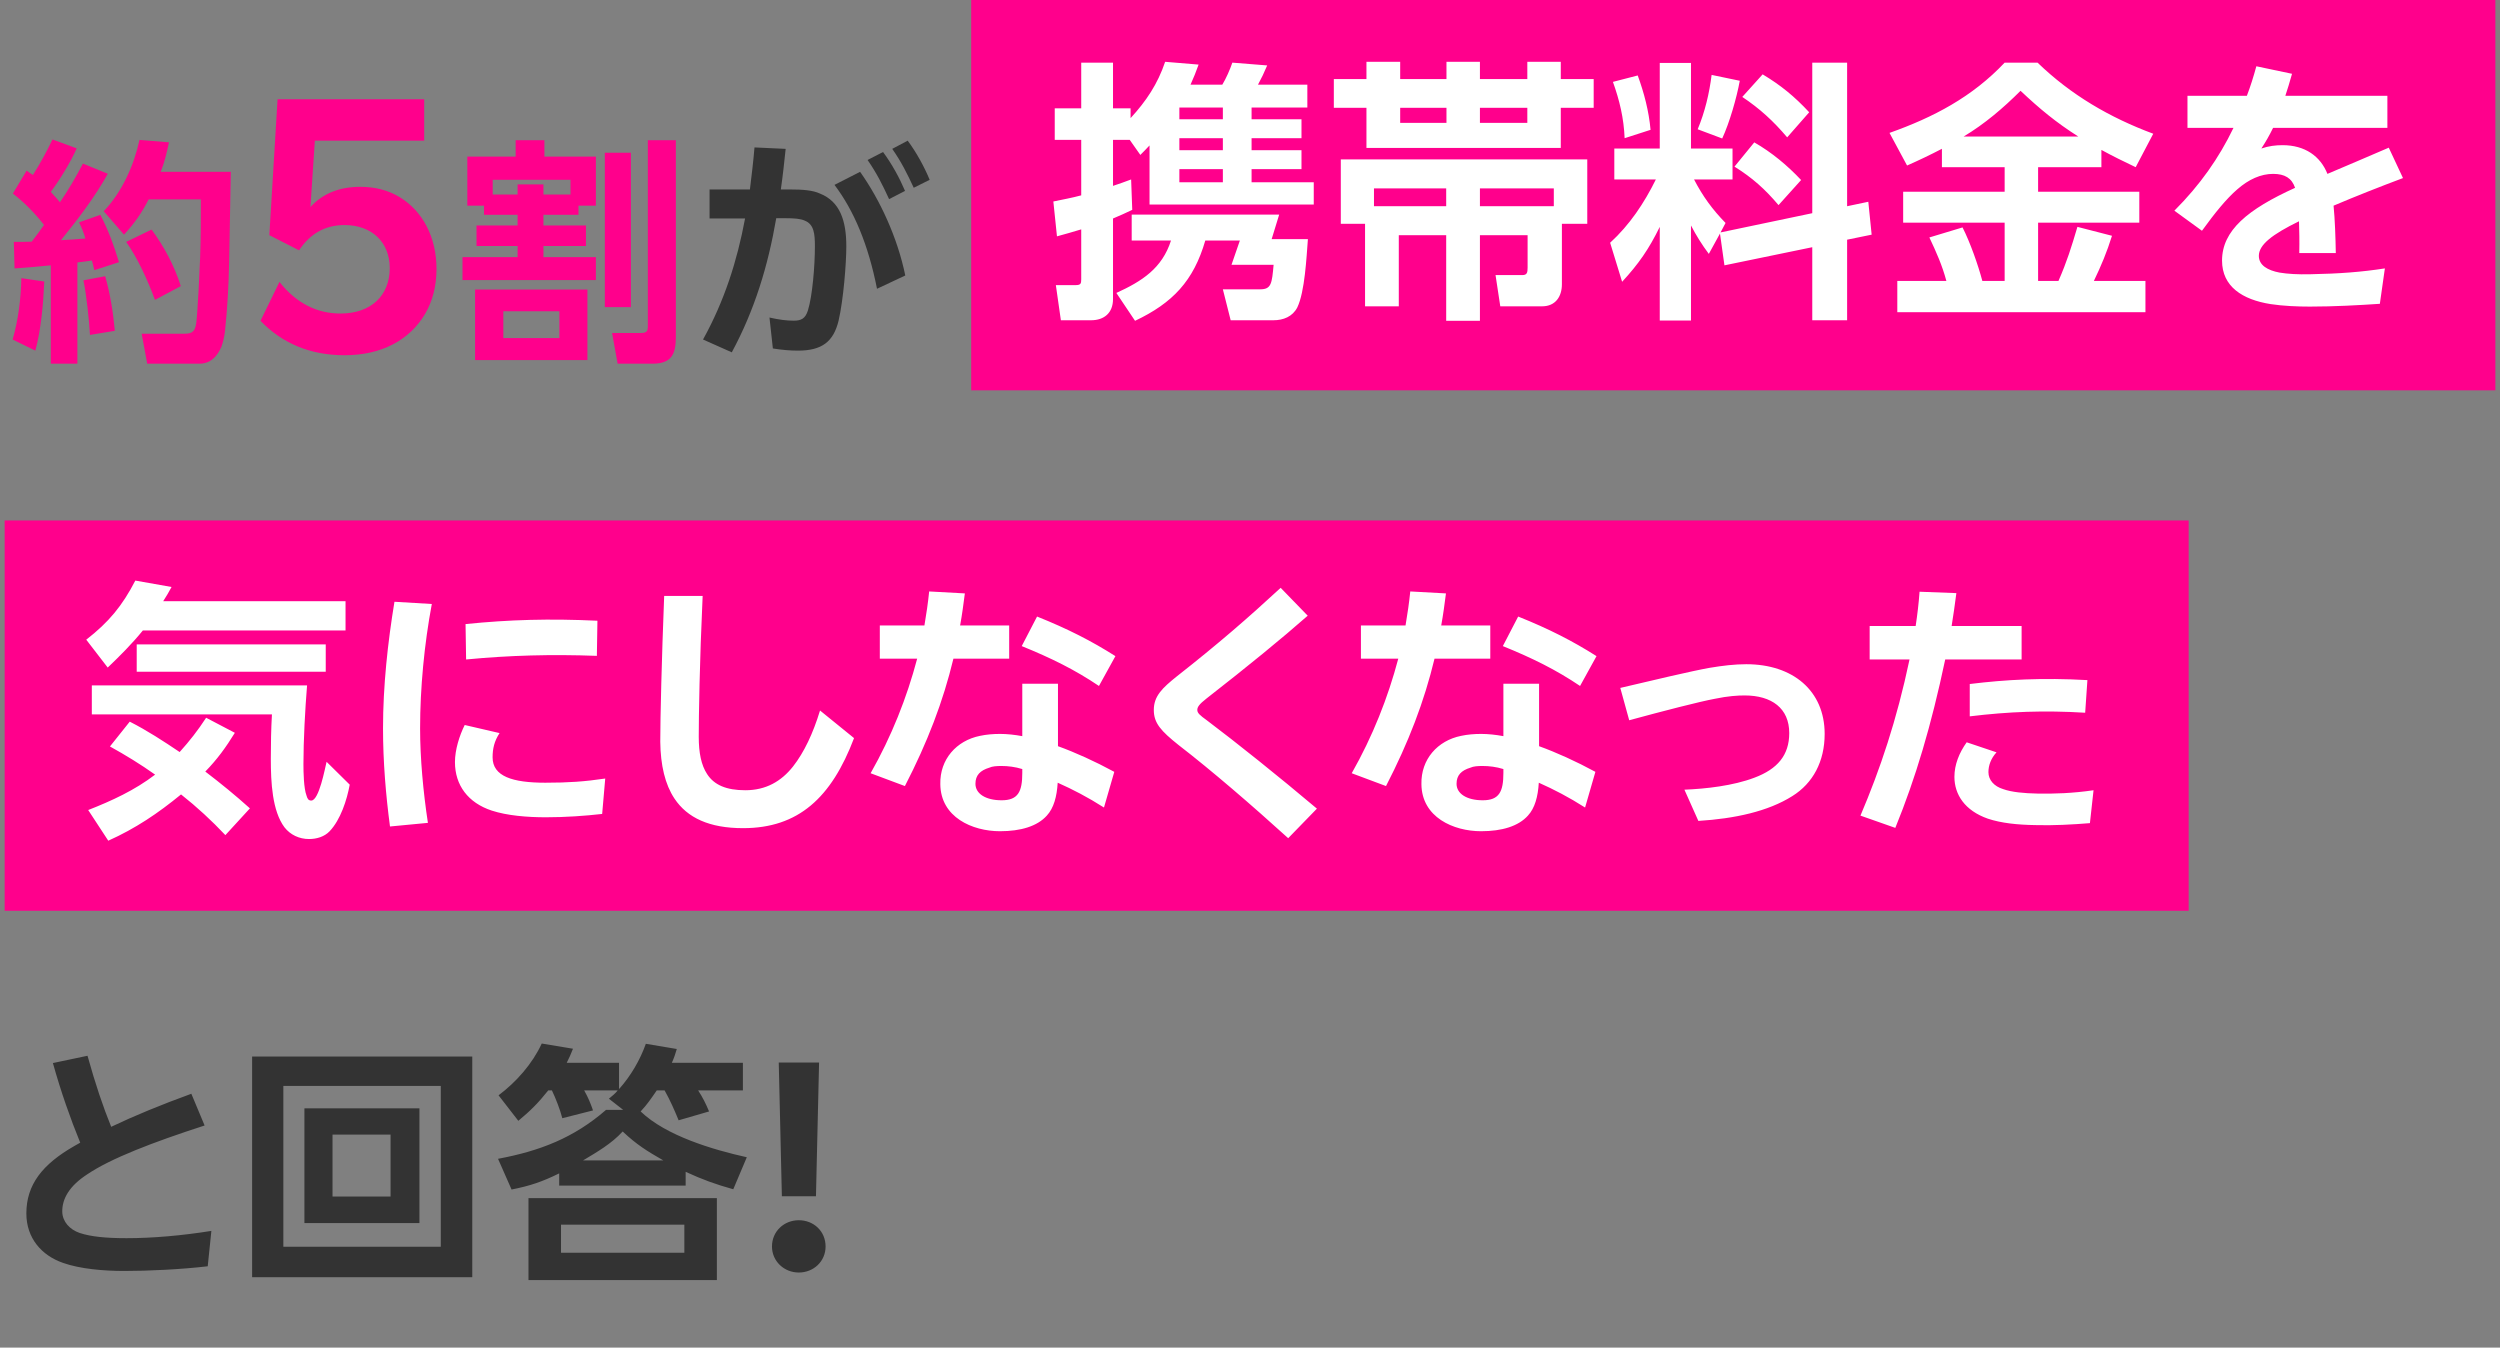
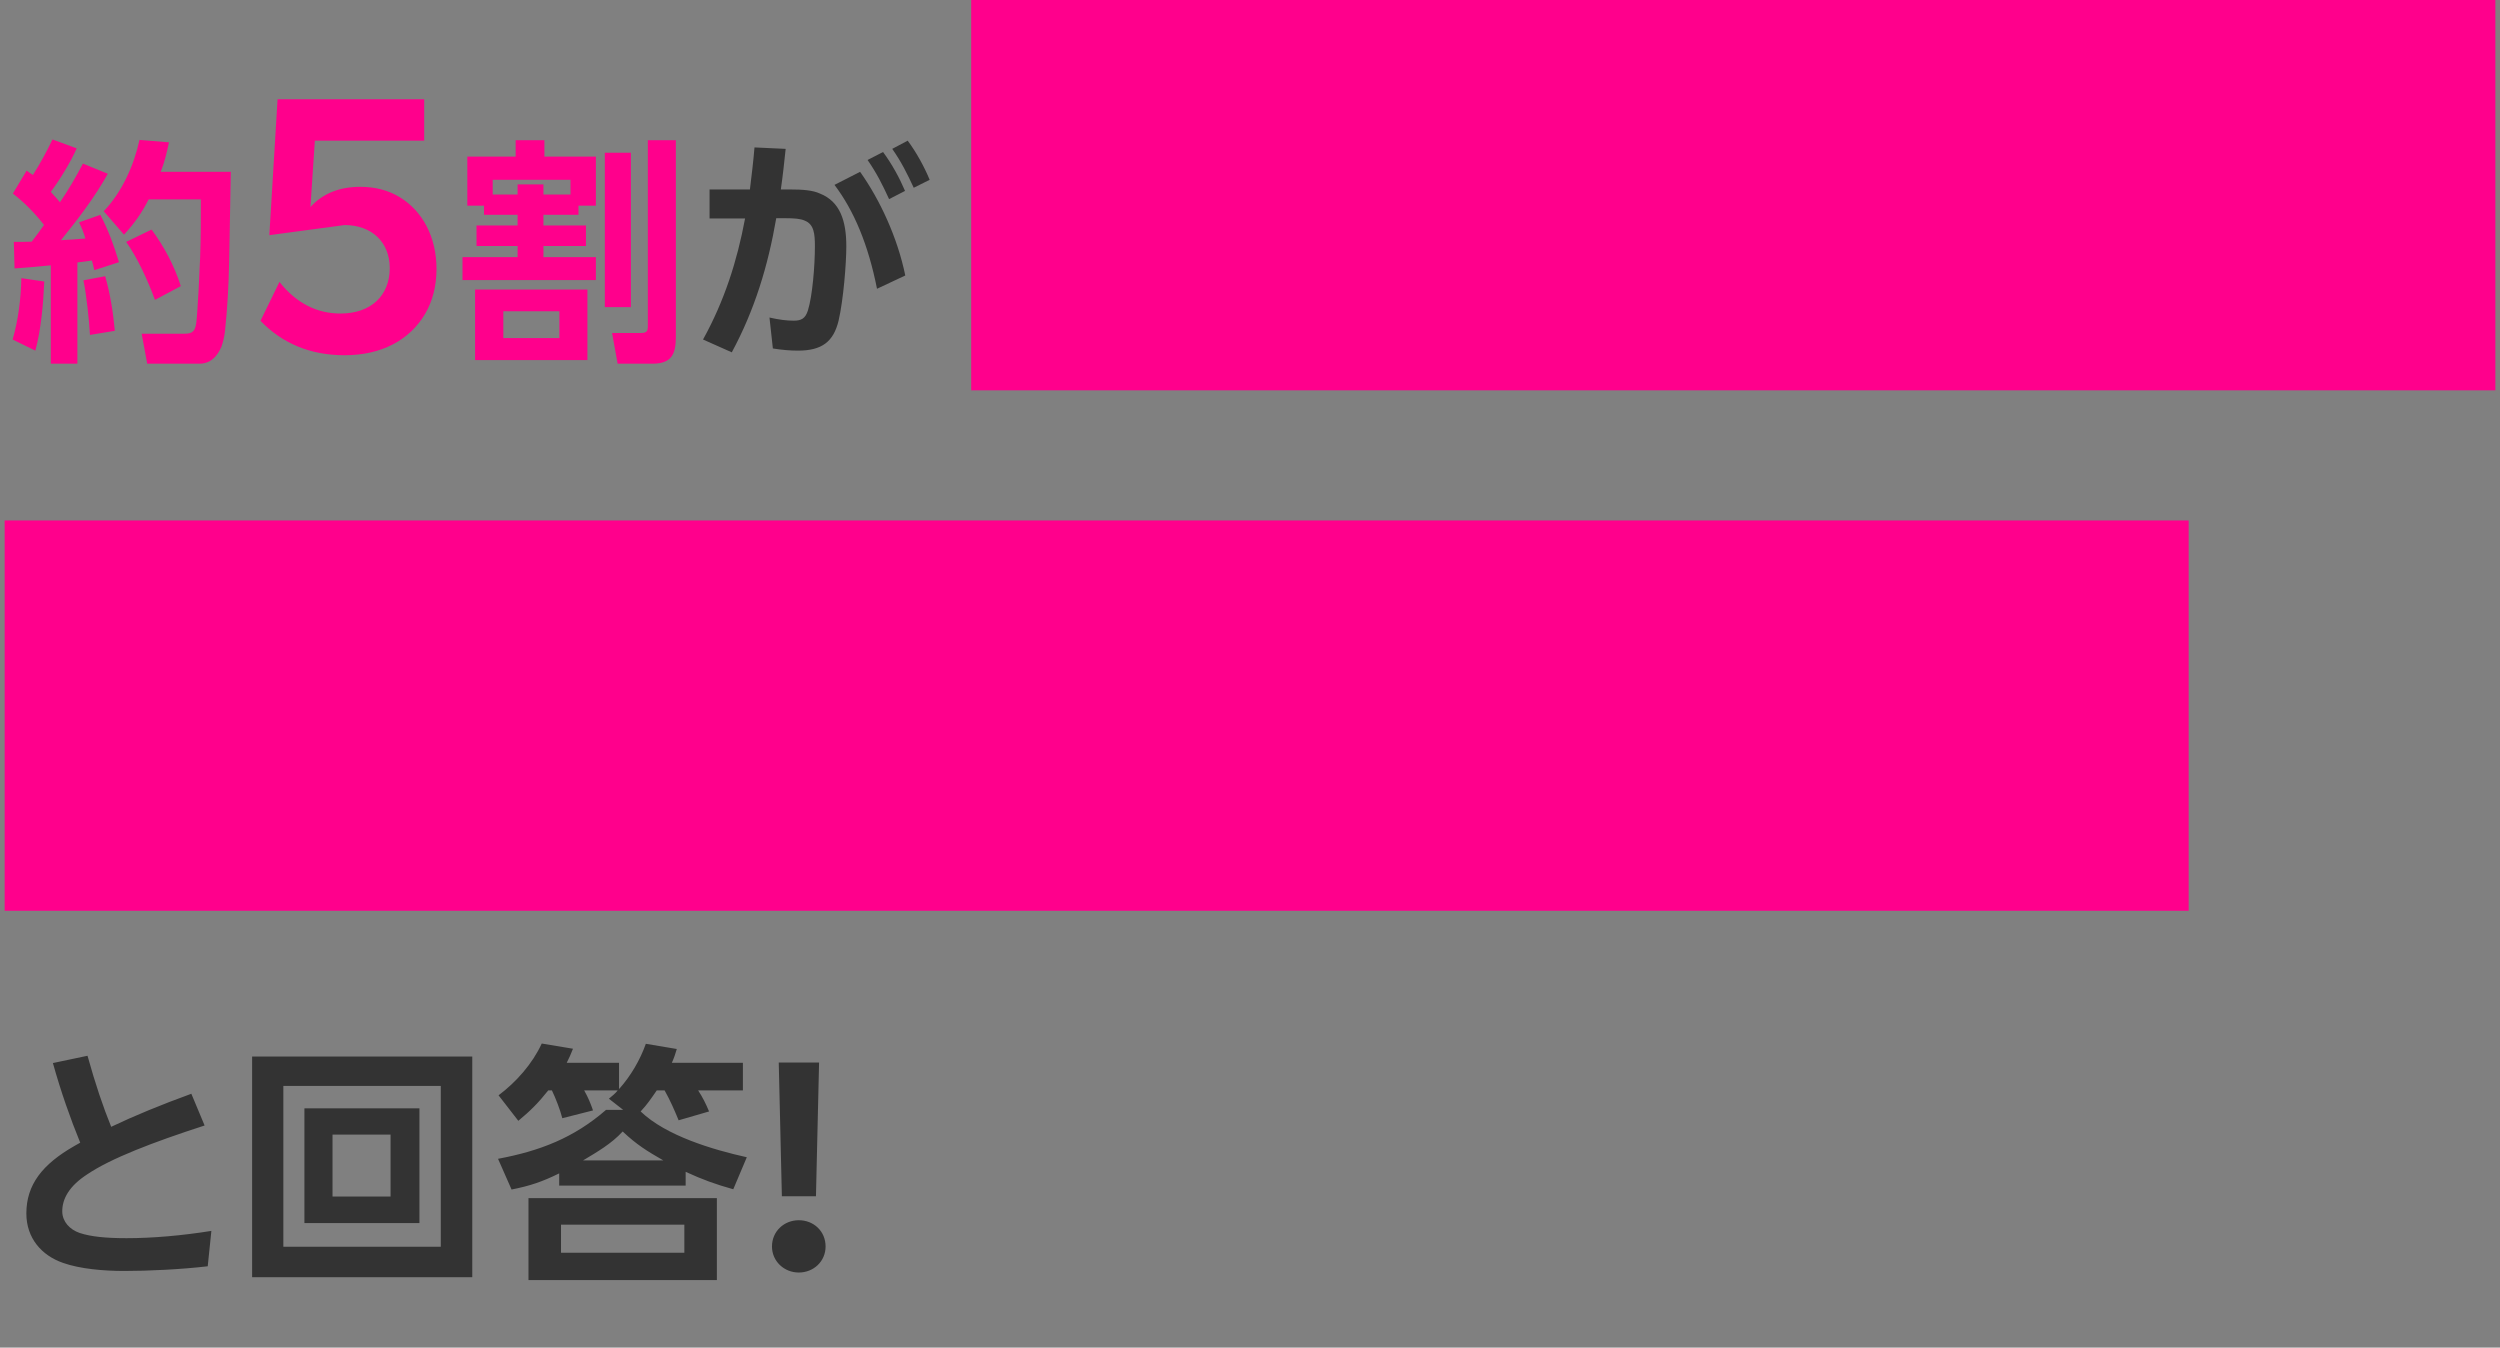
<svg xmlns="http://www.w3.org/2000/svg" width="269" height="145" viewBox="0 0 269 145" fill="none">
  <rect x="0" y="0" width="269" height="145" fill="#808080" stroke="none" />
-   <path d="M4.738 24.208C3.828 23.012 2.58 21.738 1.384 20.828L2.866 18.358C3.1 18.514 3.308 18.696 3.542 18.826C4.322 17.604 5.024 16.304 5.648 15.004L8.248 15.966C7.65 17.37 6.402 19.398 5.466 20.646C5.804 21.01 6.116 21.374 6.454 21.764C7.39 20.386 8.144 19.086 8.924 17.604L11.602 18.696C10.172 21.27 8.378 23.584 6.558 25.846C7.442 25.794 8.326 25.742 9.184 25.664C9.002 25.014 8.794 24.52 8.508 23.922L10.796 23.116C11.654 24.754 12.278 26.444 12.798 28.212L10.146 29.07C10.068 28.732 9.99 28.368 9.886 28.03C9.366 28.108 8.846 28.186 8.326 28.238V39.132H5.466V28.55C4.166 28.68 2.866 28.784 1.566 28.888L1.488 26.028C2.138 26.028 2.762 26.028 3.412 26.002C3.88 25.404 4.296 24.832 4.738 24.208ZM17.296 18.488H24.836C24.784 21.738 24.706 25.014 24.654 28.264C24.602 30.708 24.472 33.152 24.212 35.596C24.16 36.116 24.004 36.818 23.822 37.312C23.38 38.352 22.652 39.132 21.456 39.132H15.84L15.242 35.908H19.766C20.468 35.908 20.988 35.856 21.118 34.738C21.274 33.49 21.482 29.122 21.534 27.718C21.612 25.612 21.612 23.558 21.612 21.452H15.996C15.242 22.934 14.488 24 13.344 25.248L11.16 22.726C13.11 20.698 14.41 17.812 15.008 15.056L18.18 15.316C17.946 16.434 17.712 17.422 17.296 18.488ZM16.308 24.702C17.66 26.522 18.778 28.628 19.454 30.786L16.672 32.268C15.918 30.214 14.826 27.796 13.578 26.028L16.308 24.702ZM12.356 35.596L9.678 36.038C9.6 34.478 9.288 31.618 8.976 30.162L11.316 29.72C11.862 31.618 12.174 33.62 12.356 35.596ZM3.802 37.728L1.358 36.532C1.956 34.478 2.268 32.06 2.294 29.928L4.764 30.292C4.66 32.606 4.426 35.466 3.802 37.728ZM28.03 34.518L30.07 30.336C31.872 32.614 34.082 33.736 36.632 33.736C39.896 33.736 41.936 31.832 41.936 28.84C41.936 26.086 40.032 24.216 37.074 24.216C35 24.216 33.368 25.134 32.178 26.936L28.982 25.304L29.866 10.684H45.642V15.138H33.878L33.402 22.278C34.728 20.816 36.53 20.102 38.774 20.102C40.372 20.102 41.8 20.476 43.024 21.224C45.472 22.72 46.968 25.508 46.968 28.942C46.968 30.744 46.56 32.376 45.744 33.77C44.078 36.592 41.052 38.224 37.074 38.224C33.368 38.224 30.342 36.932 28.03 34.518ZM62.245 22.128V23.116H58.474V24.26H63.05V26.47H58.474V27.666H64.117V30.136H49.764V27.666H55.693V26.47H51.273V24.26H55.693V23.116H52.078V22.128H50.285V16.85H55.484V15.082H58.578V16.85H64.117V22.128H62.245ZM72.722 15.082V36.246C72.722 38.118 72.254 39.132 70.201 39.132H66.457L65.859 35.83H68.953C69.629 35.83 69.707 35.596 69.707 35.076V15.082H72.722ZM65.079 16.434H67.886V33.048H65.079V16.434ZM61.386 20.932V19.346H53.014V20.932H55.693V19.84H58.474V20.932H61.386ZM51.117 31.15H63.206V38.742H51.117V31.15ZM60.191 33.49H54.158V36.376H60.191V33.49Z" fill="#FF008C" />
+   <path d="M4.738 24.208C3.828 23.012 2.58 21.738 1.384 20.828L2.866 18.358C3.1 18.514 3.308 18.696 3.542 18.826C4.322 17.604 5.024 16.304 5.648 15.004L8.248 15.966C7.65 17.37 6.402 19.398 5.466 20.646C5.804 21.01 6.116 21.374 6.454 21.764C7.39 20.386 8.144 19.086 8.924 17.604L11.602 18.696C10.172 21.27 8.378 23.584 6.558 25.846C7.442 25.794 8.326 25.742 9.184 25.664C9.002 25.014 8.794 24.52 8.508 23.922L10.796 23.116C11.654 24.754 12.278 26.444 12.798 28.212L10.146 29.07C10.068 28.732 9.99 28.368 9.886 28.03C9.366 28.108 8.846 28.186 8.326 28.238V39.132H5.466V28.55C4.166 28.68 2.866 28.784 1.566 28.888L1.488 26.028C2.138 26.028 2.762 26.028 3.412 26.002C3.88 25.404 4.296 24.832 4.738 24.208ZM17.296 18.488H24.836C24.784 21.738 24.706 25.014 24.654 28.264C24.602 30.708 24.472 33.152 24.212 35.596C24.16 36.116 24.004 36.818 23.822 37.312C23.38 38.352 22.652 39.132 21.456 39.132H15.84L15.242 35.908H19.766C20.468 35.908 20.988 35.856 21.118 34.738C21.274 33.49 21.482 29.122 21.534 27.718C21.612 25.612 21.612 23.558 21.612 21.452H15.996C15.242 22.934 14.488 24 13.344 25.248L11.16 22.726C13.11 20.698 14.41 17.812 15.008 15.056L18.18 15.316C17.946 16.434 17.712 17.422 17.296 18.488ZM16.308 24.702C17.66 26.522 18.778 28.628 19.454 30.786L16.672 32.268C15.918 30.214 14.826 27.796 13.578 26.028L16.308 24.702ZM12.356 35.596L9.678 36.038C9.6 34.478 9.288 31.618 8.976 30.162L11.316 29.72C11.862 31.618 12.174 33.62 12.356 35.596ZM3.802 37.728L1.358 36.532C1.956 34.478 2.268 32.06 2.294 29.928L4.764 30.292C4.66 32.606 4.426 35.466 3.802 37.728ZM28.03 34.518L30.07 30.336C31.872 32.614 34.082 33.736 36.632 33.736C39.896 33.736 41.936 31.832 41.936 28.84C41.936 26.086 40.032 24.216 37.074 24.216L28.982 25.304L29.866 10.684H45.642V15.138H33.878L33.402 22.278C34.728 20.816 36.53 20.102 38.774 20.102C40.372 20.102 41.8 20.476 43.024 21.224C45.472 22.72 46.968 25.508 46.968 28.942C46.968 30.744 46.56 32.376 45.744 33.77C44.078 36.592 41.052 38.224 37.074 38.224C33.368 38.224 30.342 36.932 28.03 34.518ZM62.245 22.128V23.116H58.474V24.26H63.05V26.47H58.474V27.666H64.117V30.136H49.764V27.666H55.693V26.47H51.273V24.26H55.693V23.116H52.078V22.128H50.285V16.85H55.484V15.082H58.578V16.85H64.117V22.128H62.245ZM72.722 15.082V36.246C72.722 38.118 72.254 39.132 70.201 39.132H66.457L65.859 35.83H68.953C69.629 35.83 69.707 35.596 69.707 35.076V15.082H72.722ZM65.079 16.434H67.886V33.048H65.079V16.434ZM61.386 20.932V19.346H53.014V20.932H55.693V19.84H58.474V20.932H61.386ZM51.117 31.15H63.206V38.742H51.117V31.15ZM60.191 33.49H54.158V36.376H60.191V33.49Z" fill="#FF008C" />
  <path d="M96.004 16.018L97.668 15.134C98.63 16.434 99.436 17.916 100.034 19.346L98.318 20.204C97.616 18.696 96.992 17.422 96.004 16.018ZM88.23 20.828C90.388 21.686 91.064 23.766 91.064 26.496C91.064 28.342 90.752 32.268 90.232 34.504C89.686 36.766 88.438 37.728 85.864 37.728C85.032 37.728 84.096 37.65 83.16 37.494L82.796 34.166C83.81 34.4 84.642 34.504 85.396 34.504C86.202 34.504 86.644 34.296 86.93 33.412C87.424 31.826 87.684 28.55 87.684 26.496C87.684 25.144 87.58 24.13 86.592 23.74C86.124 23.532 85.474 23.48 84.512 23.48H83.524C82.64 28.602 81.21 33.334 78.74 37.91L75.646 36.532C77.934 32.398 79.312 28.108 80.17 23.506H76.348V20.386H80.69C80.872 18.904 81.054 17.422 81.184 15.862L84.538 16.018C84.382 17.5 84.226 18.956 84.018 20.386H85.006C86.358 20.386 87.45 20.464 88.23 20.828ZM97.382 20.542L95.666 21.426C94.964 19.892 94.34 18.644 93.352 17.214L95.016 16.356C95.978 17.656 96.784 19.138 97.382 20.542ZM89.79 19.892L92.546 18.488C94.704 21.53 96.576 25.586 97.408 29.642L94.366 31.072C93.43 26.34 91.896 22.674 89.79 19.892Z" fill="#333333" />
  <rect width="164" height="42" transform="translate(104.5)" fill="#FF008C" />
-   <path d="M116.34 21.02V15.05H113.49V11.66H116.34V6.74H119.76V11.66H121.65V12.71C123.33 10.88 124.56 9.05 125.37 6.65L128.97 6.95C128.7 7.7 128.43 8.39 128.1 9.11H131.52C131.91 8.48 132.36 7.46 132.6 6.74L136.35 7.04C136.05 7.76 135.72 8.45 135.36 9.11H140.67V11.57H134.67V12.83H140.04V14.87H134.67V16.16H140.04V18.2H134.67V19.61H141.36V22.01H123.69V15.65C123.36 16.01 123.03 16.34 122.7 16.67L121.56 15.05H119.76V20C120.42 19.79 121.05 19.55 121.71 19.31L121.83 22.58C121.14 22.91 120.48 23.21 119.76 23.51V32.18C119.76 33.68 118.8 34.46 117.39 34.46H114.15L113.61 30.68H115.71C116.28 30.68 116.34 30.53 116.34 30.05V24.68C115.47 24.95 114.6 25.19 113.73 25.43L113.34 21.68C114.33 21.47 115.35 21.29 116.34 21.02ZM131.58 11.57H126.9V12.83H131.58V11.57ZM131.58 14.87H126.9V16.16H131.58V14.87ZM131.58 18.2H126.9V19.61H131.58V18.2ZM137.64 23.09L136.83 25.73H140.73C140.58 27.68 140.4 31.4 139.59 33.08C139.08 34.07 138.09 34.46 137.01 34.46H132.42L131.58 31.13H135.6C136.8 31.13 136.86 30.5 137.04 28.49H132.51L133.41 25.88H129.69C128.43 30.23 126.18 32.6 122.13 34.52L120.12 31.52C122.88 30.26 125.04 28.88 126 25.88H121.77V23.09H137.64ZM147.03 6.65H150.66V8.51H155.64V6.65H159.24V8.51H164.34V6.65H167.94V8.51H171.48V11.6H167.94V15.92H147.03V11.6H143.52V8.51H147.03V6.65ZM155.64 11.6H150.66V13.22H155.64V11.6ZM164.34 11.6H159.24V13.22H164.34V11.6ZM146.88 24.08H144.27V17.15H170.79V24.08H168.06V30.59C168.06 31.91 167.37 32.96 165.93 32.96H161.43L160.92 29.6H163.8C164.31 29.6 164.37 29.33 164.37 28.79V25.31H159.24V34.52H155.61V25.31H150.51V32.96H146.88V24.08ZM147.84 22.19H155.61V20.27H147.84V22.19ZM159.24 20.27V22.19H167.19V20.27H159.24ZM185.07 25.13L183.87 27.32C183.15 26.36 182.49 25.31 181.95 24.26V34.49H178.59V24.41C177.42 26.81 176.31 28.4 174.54 30.32L173.25 26.12C175.35 24.2 176.91 21.86 178.17 19.31H173.7V15.98H178.59V6.77H181.95V15.98H186.42V19.31H182.28C183.21 21.11 184.26 22.55 185.67 23.99L185.13 25.01L195 22.94V6.74H198.75V22.19L201.03 21.71L201.39 25.25L198.75 25.79V34.46H195V26.6L185.55 28.55L185.07 25.13ZM189.66 8C191.61 9.17 193.08 10.37 194.67 12.08L192.3 14.78C190.83 13.04 189.36 11.69 187.47 10.43L189.66 8ZM187.2 8.69C186.87 10.52 186.09 13.22 185.31 14.9L182.67 13.91C183.45 12.05 183.93 10.01 184.17 8.06L187.2 8.69ZM176.22 8.12C176.91 10.01 177.42 11.96 177.6 13.97L174.81 14.87C174.72 12.71 174.27 10.82 173.55 8.81L176.22 8.12ZM188.76 15.32C190.65 16.4 192.33 17.81 193.8 19.37L191.37 22.07C189.9 20.33 188.55 19.13 186.63 17.93L188.76 15.32ZM208.95 16.01C207.75 16.64 206.49 17.24 205.2 17.81L203.31 14.3C208.05 12.62 212.22 10.43 215.7 6.74H219.24C222.84 10.22 227.01 12.65 231.69 14.39L229.8 17.99C228.54 17.39 227.31 16.79 226.11 16.13V17.99H219.3V20.63H230.19V23.96H219.3V30.23H221.49C222.42 28.1 222.87 26.63 223.53 24.41L227.25 25.37C226.71 27.11 226.08 28.61 225.3 30.23H230.85V33.59H204.15V30.23H209.43C208.98 28.55 208.35 27.14 207.6 25.55L211.17 24.47C211.98 26.06 212.85 28.52 213.3 30.23H215.7V23.96H204.78V20.63H215.7V17.99H208.95V16.01ZM211.29 14.69H223.62C221.22 13.16 219.48 11.72 217.41 9.77C215.55 11.63 213.54 13.34 211.29 14.69ZM245.272 29.33C246.172 29.48 247.252 29.54 248.572 29.51C251.722 29.45 254.092 29.27 256.612 28.88L256.072 32.69C253.822 32.84 251.152 32.99 248.542 32.99C247.252 32.99 245.662 32.93 244.312 32.72C241.282 32.24 239.092 30.83 239.092 28.04C239.092 24.8 241.852 22.52 246.952 20.21C246.592 19.16 245.842 18.71 244.582 18.71C243.292 18.71 241.972 19.28 240.712 20.39C239.572 21.38 238.342 22.88 236.932 24.83L233.962 22.67C236.722 19.91 238.762 17 240.322 13.76H235.372V10.31H241.762C242.152 9.29 242.482 8.24 242.782 7.13L246.622 7.94C246.382 8.81 246.142 9.59 245.902 10.31H256.882V13.76H244.582C244.192 14.57 243.772 15.29 243.322 15.98C244.102 15.71 244.852 15.62 245.602 15.62C248.032 15.62 249.682 16.82 250.432 18.71C252.322 17.9 254.482 17 257.032 15.89L258.562 19.16C256.162 20.06 253.492 21.11 251.092 22.13C251.242 23.66 251.302 25.52 251.332 27.23H247.402C247.432 25.91 247.402 24.8 247.372 23.81C244.492 25.22 243.052 26.33 243.052 27.53C243.052 28.55 244.012 29.09 245.272 29.33Z" fill="white" />
  <rect width="235" height="42" transform="translate(0.5 56)" fill="#FF008C" />
-   <path d="M15.37 67.84C14.2 69.28 12.91 70.57 11.59 71.83L9.28 68.83C11.71 66.94 13.15 65.2 14.56 62.47L18.46 63.16C18.19 63.67 17.89 64.18 17.56 64.69H37.18V67.84H15.37ZM35.05 69.34V72.28H14.71V69.34H35.05ZM9.88 73.75H33.04C32.83 76.33 32.65 79.66 32.65 82.21C32.65 83.08 32.68 84.82 32.98 85.6C33.07 85.9 33.16 86.14 33.49 86.14C34.33 86.14 34.96 82.69 35.14 81.97L37.63 84.43C37.33 86.08 36.64 88.21 35.47 89.44C34.9 90.04 34.06 90.28 33.25 90.28C32.2 90.28 31.24 89.83 30.61 89.02C29.29 87.25 29.14 84.19 29.14 81.64C29.14 80.05 29.17 78.46 29.26 76.87H9.88V73.75ZM19.48 85.48C16.99 87.52 14.59 89.14 11.65 90.46L9.49 87.16C12.01 86.17 14.5 85.03 16.69 83.35C15.13 82.24 13.51 81.25 11.83 80.32L13.96 77.65C15.85 78.61 17.59 79.75 19.33 80.92C20.41 79.72 21.28 78.61 22.18 77.23L25.27 78.85C24.31 80.41 23.38 81.7 22.09 83.02C23.74 84.28 25.36 85.6 26.89 86.98L24.25 89.86C22.78 88.3 21.19 86.83 19.48 85.48ZM42.443 64.75L46.463 64.99C45.653 69.31 45.203 74.05 45.203 78.37C45.203 81.58 45.533 85.18 46.043 88.54L41.963 88.93C41.513 85.54 41.213 81.94 41.213 78.37C41.213 73.81 41.723 69.13 42.443 64.75ZM50.153 70.96L50.093 67.15C54.833 66.67 59.123 66.55 64.283 66.79L64.223 70.57C59.363 70.39 54.833 70.51 50.153 70.96ZM50.003 78.01L53.753 78.88C53.183 79.75 53.003 80.56 53.003 81.49C53.003 83.53 55.133 84.22 58.673 84.22C61.163 84.22 62.903 84.1 65.123 83.77L64.793 87.58C62.963 87.79 60.833 87.94 58.733 87.94C56.723 87.94 54.563 87.76 52.913 87.22C50.363 86.38 48.953 84.49 48.953 82C48.953 80.68 49.433 79.15 50.003 78.01ZM71.465 64.12H75.605C75.275 71.26 75.185 77.17 75.185 79.27C75.185 81.01 75.455 82.33 76.085 83.29C76.835 84.46 78.155 85.03 80.195 85.03C82.415 85.03 84.065 84.07 85.325 82.48C86.525 80.95 87.485 78.91 88.235 76.45L91.895 79.42C89.465 85.84 85.895 89.11 79.955 89.11C76.325 89.11 73.955 88 72.575 85.93C71.555 84.4 71.075 82.33 71.045 79.81C71.045 77.26 71.195 71.02 71.465 64.12ZM108.588 67.3V70.87H102.588C101.478 75.49 99.797 79.87 97.368 84.58L93.677 83.2C95.927 79.24 97.578 75.07 98.688 70.87H94.668V67.3H99.468C99.677 66.07 99.858 64.84 99.978 63.64L103.818 63.85C103.668 65.02 103.518 66.16 103.308 67.3H108.588ZM120.018 70.6L118.248 73.81C115.668 72.07 113.118 70.81 109.938 69.52L111.588 66.34C114.888 67.66 117.468 68.98 120.018 70.6ZM109.998 73.57H113.838V80.29C115.668 80.95 117.798 81.91 119.898 83.05L118.788 86.89C117.048 85.78 115.428 84.94 113.808 84.22C113.718 85.72 113.388 86.95 112.638 87.76C111.618 88.9 109.848 89.44 107.598 89.44C104.628 89.44 101.208 87.94 101.178 84.37C101.118 81.7 102.918 79.69 105.438 79.18C106.128 79.03 106.878 78.97 107.598 78.97C108.378 78.97 109.188 79.06 109.998 79.21V73.57ZM107.777 86.11C109.548 86.11 109.998 85.18 109.998 83.17V82.75C109.218 82.51 108.467 82.42 107.748 82.42C107.268 82.42 106.758 82.45 106.458 82.6C105.468 82.9 104.958 83.41 104.958 84.34C104.958 85.39 106.038 86.11 107.777 86.11ZM137.8 63.25L140.71 66.25C137.95 68.68 134.32 71.65 129.82 75.16C129.01 75.79 128.83 76.09 128.83 76.39C128.83 76.72 129.1 76.96 129.85 77.5C133 79.87 137.65 83.59 141.7 87.01L138.61 90.19C134.74 86.68 130.36 82.9 126.82 80.17C124.9 78.64 124.15 77.8 124.15 76.39C124.15 74.89 125.08 74.02 126.61 72.79C131.08 69.28 134.29 66.49 137.8 63.25ZM160.355 67.3V70.87H154.355C153.245 75.49 151.565 79.87 149.135 84.58L145.445 83.2C147.695 79.24 149.345 75.07 150.455 70.87H146.435V67.3H151.235C151.445 66.07 151.625 64.84 151.745 63.64L155.585 63.85C155.435 65.02 155.285 66.16 155.075 67.3H160.355ZM171.785 70.6L170.015 73.81C167.435 72.07 164.885 70.81 161.705 69.52L163.355 66.34C166.655 67.66 169.235 68.98 171.785 70.6ZM161.765 73.57H165.605V80.29C167.435 80.95 169.565 81.91 171.665 83.05L170.555 86.89C168.815 85.78 167.195 84.94 165.575 84.22C165.485 85.72 165.155 86.95 164.405 87.76C163.385 88.9 161.615 89.44 159.365 89.44C156.395 89.44 152.975 87.94 152.945 84.37C152.885 81.7 154.685 79.69 157.205 79.18C157.895 79.03 158.645 78.97 159.365 78.97C160.145 78.97 160.955 79.06 161.765 79.21V73.57ZM159.545 86.11C161.315 86.11 161.765 85.18 161.765 83.17V82.75C160.985 82.51 160.235 82.42 159.515 82.42C159.035 82.42 158.525 82.45 158.225 82.6C157.235 82.9 156.725 83.41 156.725 84.34C156.725 85.39 157.805 86.11 159.545 86.11ZM182.743 88.33L181.243 84.97C183.523 84.88 186.493 84.55 188.773 83.68C191.263 82.75 192.523 81.25 192.523 78.88C192.523 76.21 190.633 74.83 187.723 74.83C186.973 74.83 185.953 74.89 184.513 75.19C182.893 75.49 178.933 76.51 175.303 77.5L174.343 74.02C177.643 73.24 182.083 72.19 183.943 71.86C185.383 71.62 186.643 71.47 187.903 71.47C192.913 71.47 196.333 74.32 196.333 78.97C196.333 81.94 195.073 84.28 192.853 85.66C190.243 87.31 186.643 88.09 182.743 88.33ZM217.525 67.36V70.96H209.305C207.805 78.07 206.125 83.71 203.935 89.08L200.185 87.76C202.315 82.75 204.085 77.5 205.465 70.96H201.175V67.36H206.125C206.305 66.16 206.455 64.93 206.545 63.67L210.505 63.82C210.355 65.02 210.175 66.22 209.995 67.36H217.525ZM211.945 77.08V73.6C215.845 73.12 219.775 72.91 224.605 73.18L224.365 76.69C219.955 76.42 216.145 76.57 211.945 77.08ZM219.265 85.39C221.005 85.42 223.015 85.36 225.265 85.03L224.875 88.57C223.045 88.72 220.885 88.84 218.995 88.78C217.075 88.75 215.335 88.57 213.895 88.09C211.405 87.22 210.295 85.48 210.295 83.59C210.295 82.27 210.805 81.01 211.615 79.87L214.825 80.95C214.225 81.61 213.955 82.36 213.955 83.08C213.955 83.92 214.555 84.61 215.545 84.91C216.475 85.24 217.765 85.36 219.265 85.39Z" fill="white" />
  <path d="M13.616 133.228C16.444 133.228 19.608 132.948 22.744 132.444L22.352 136.252C19.496 136.588 15.968 136.756 13.364 136.756C11.124 136.756 8.604 136.532 6.784 135.888C4.516 135.104 2.836 133.256 2.836 130.568C2.836 127.46 4.572 125.276 7.988 123.316C8.212 123.204 8.408 123.064 8.632 122.952C7.568 120.348 6.56 117.492 5.692 114.384L9.416 113.6C10.256 116.624 11.096 119.116 11.964 121.244C14.428 120.068 17.284 118.892 20.588 117.688L22.016 121.104C16.388 122.924 11.908 124.66 9.416 126.34C7.456 127.6 6.672 129 6.7 130.4C6.728 131.464 7.512 132.304 8.576 132.668C9.752 133.06 11.376 133.228 13.616 133.228ZM27.128 113.684H50.816V137.428H27.128V113.684ZM30.488 116.848V134.152H47.428V116.848H30.488ZM32.756 119.256H45.132V131.604H32.756V119.256ZM35.78 122.084V128.748H42.024V122.084H35.78ZM68.932 119.592C71.676 122.224 76.716 123.708 80.356 124.52L78.9 127.964C76.996 127.432 75.596 126.928 73.776 126.088V127.572H60.168V126.256C58.348 127.152 57.032 127.6 55.044 127.992L53.588 124.688C58.068 123.848 61.736 122.448 65.208 119.424H67.056L65.516 118.22C65.88 117.912 66.188 117.688 66.468 117.324H62.856C63.276 118.08 63.528 118.668 63.808 119.48L60.504 120.32C60.28 119.424 59.776 118.136 59.384 117.324H58.992C57.928 118.668 57.088 119.508 55.772 120.6L53.644 117.856C55.548 116.428 57.284 114.468 58.292 112.284L61.652 112.844C61.428 113.432 61.26 113.796 60.98 114.356H66.608V117.184C67.868 115.784 68.876 114.048 69.492 112.312L72.824 112.872C72.656 113.432 72.544 113.796 72.292 114.356H79.936V117.324H75.12C75.624 118.108 75.932 118.724 76.296 119.592L73.02 120.544C72.572 119.452 72.096 118.36 71.508 117.324H70.668C70.136 118.108 69.576 118.92 68.932 119.592ZM62.744 124.856H71.368C69.604 123.848 68.484 123.148 67 121.748C65.796 123.064 64.284 123.932 62.744 124.856ZM77.136 128.916V137.736H56.864V128.916H77.136ZM73.636 131.772H60.364V134.796H73.636V131.772ZM87.797 128.72H84.129L83.793 114.328H88.133L87.797 128.72ZM83.065 134.124C83.065 132.472 84.381 131.296 85.949 131.296C87.545 131.296 88.833 132.472 88.833 134.124C88.833 135.72 87.545 136.924 85.949 136.924C84.381 136.924 83.065 135.72 83.065 134.124Z" fill="#333333" />
</svg>